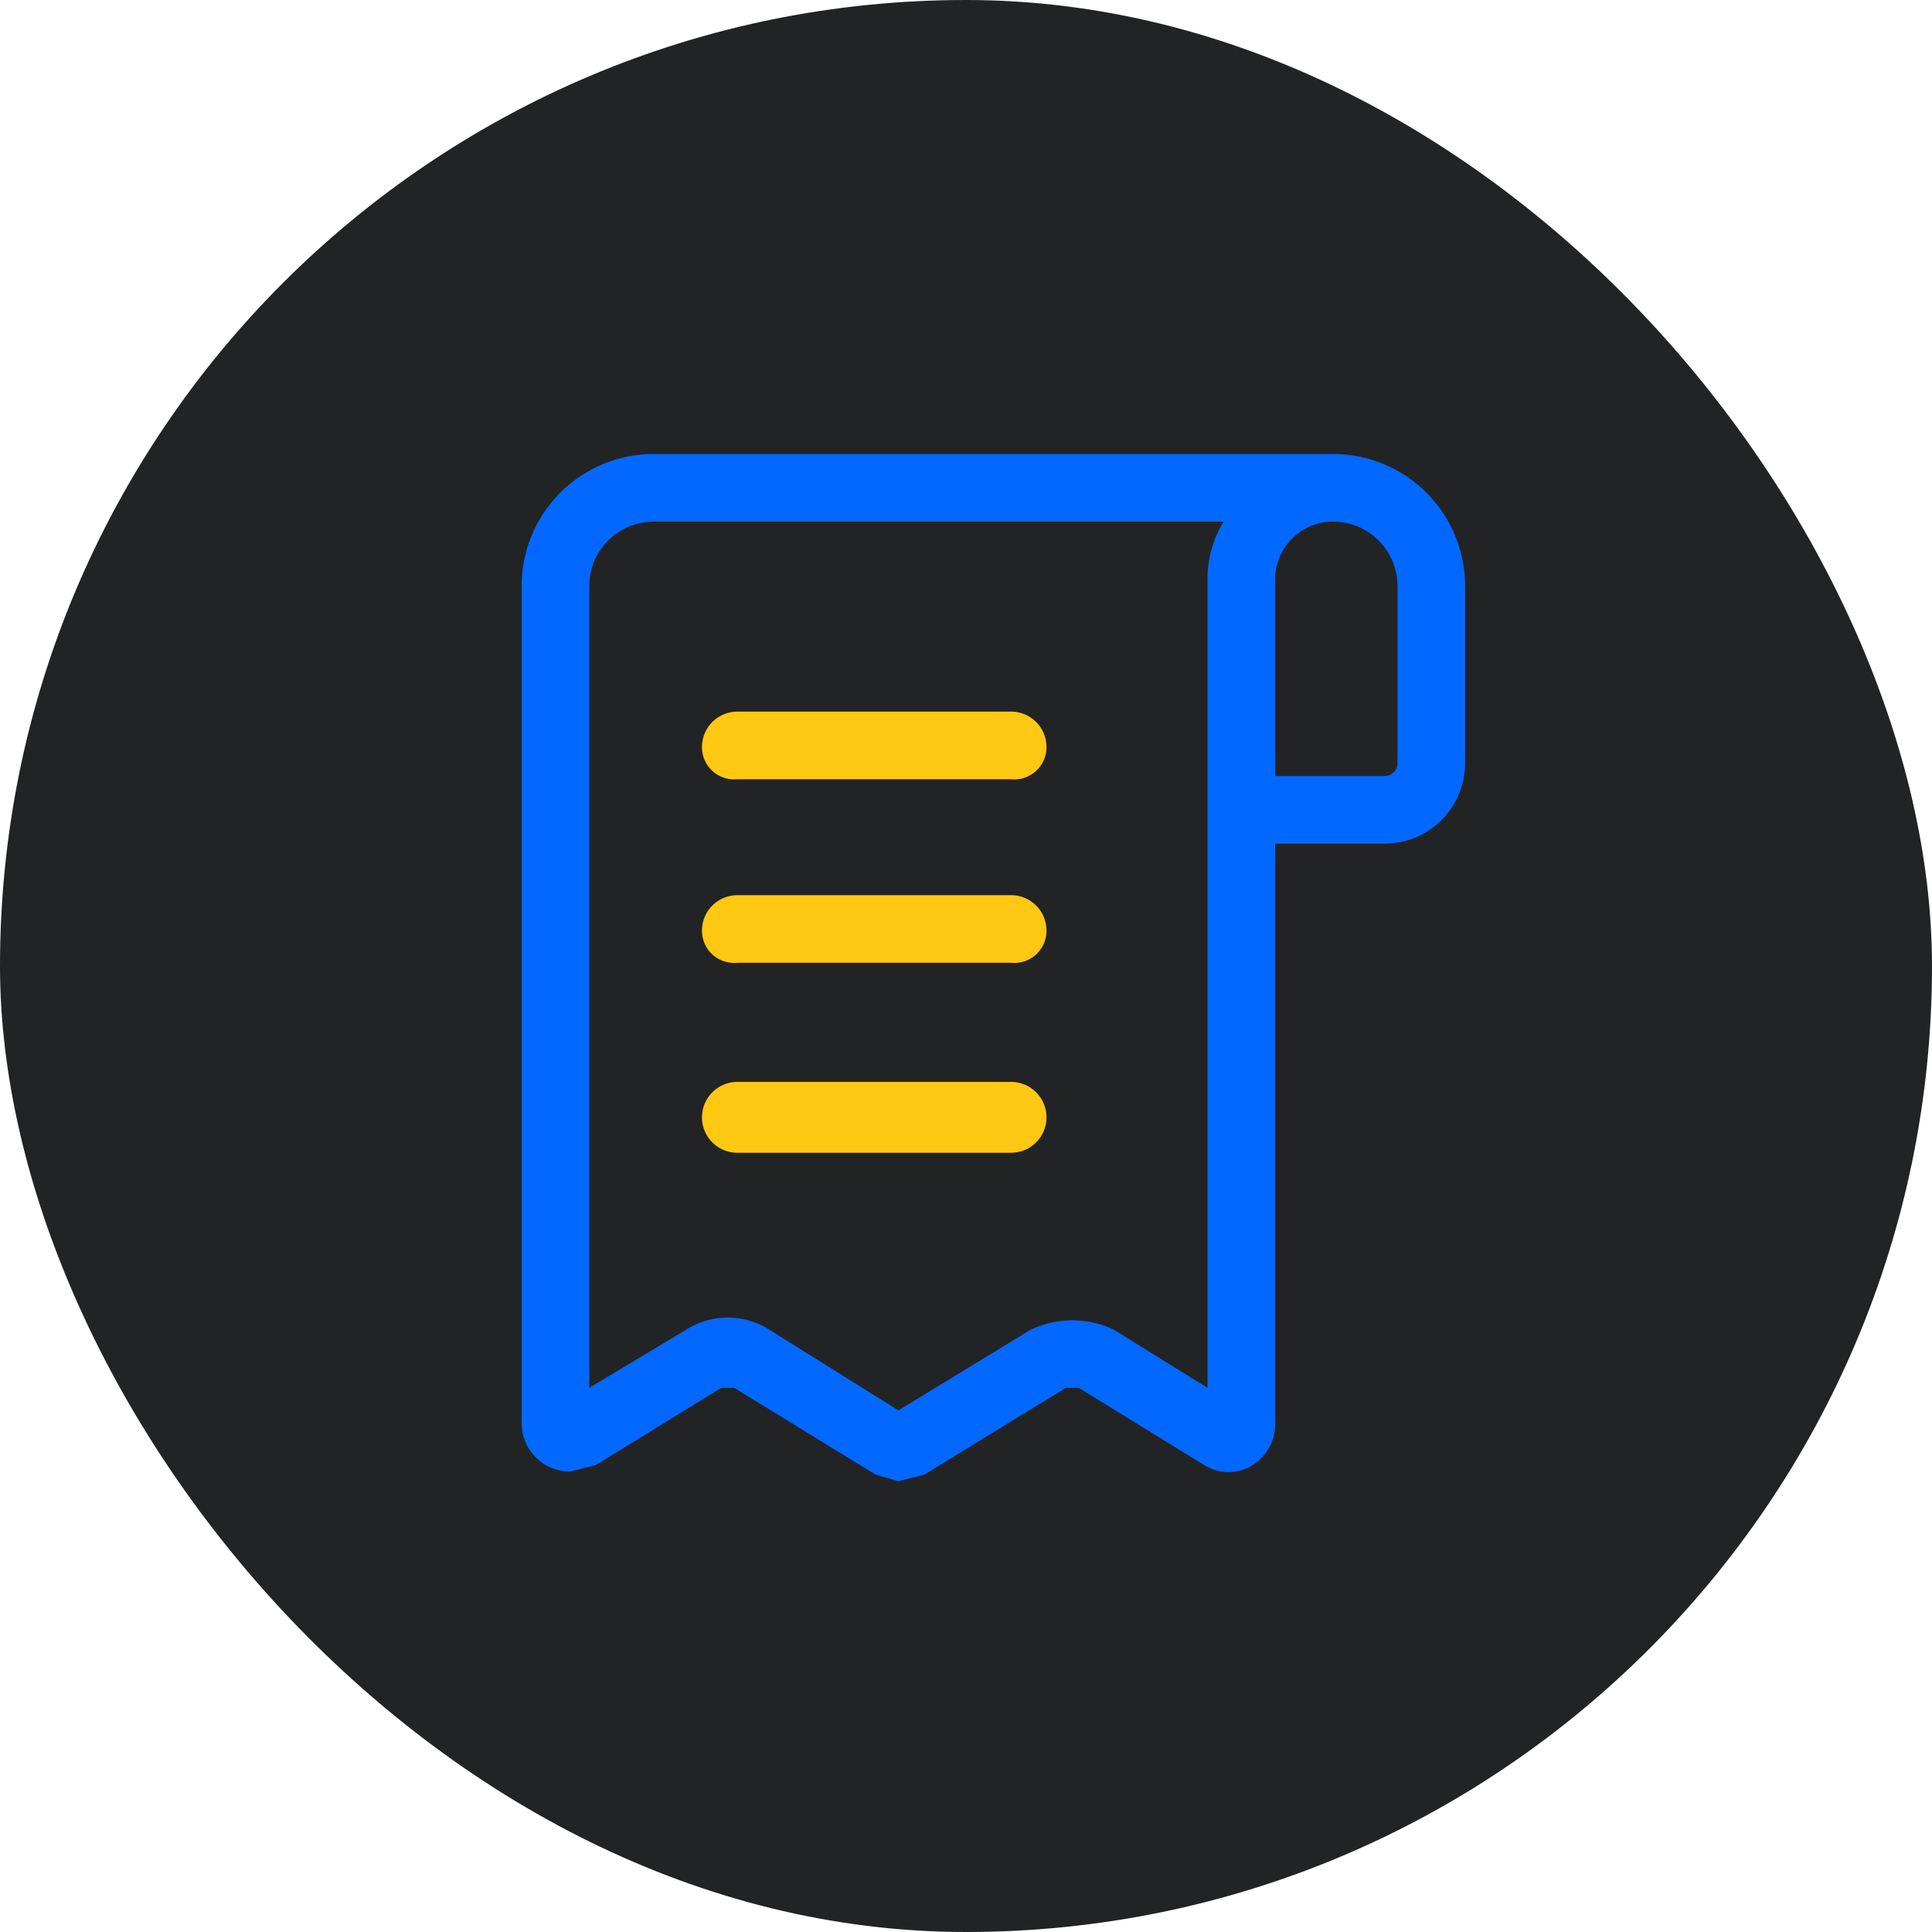
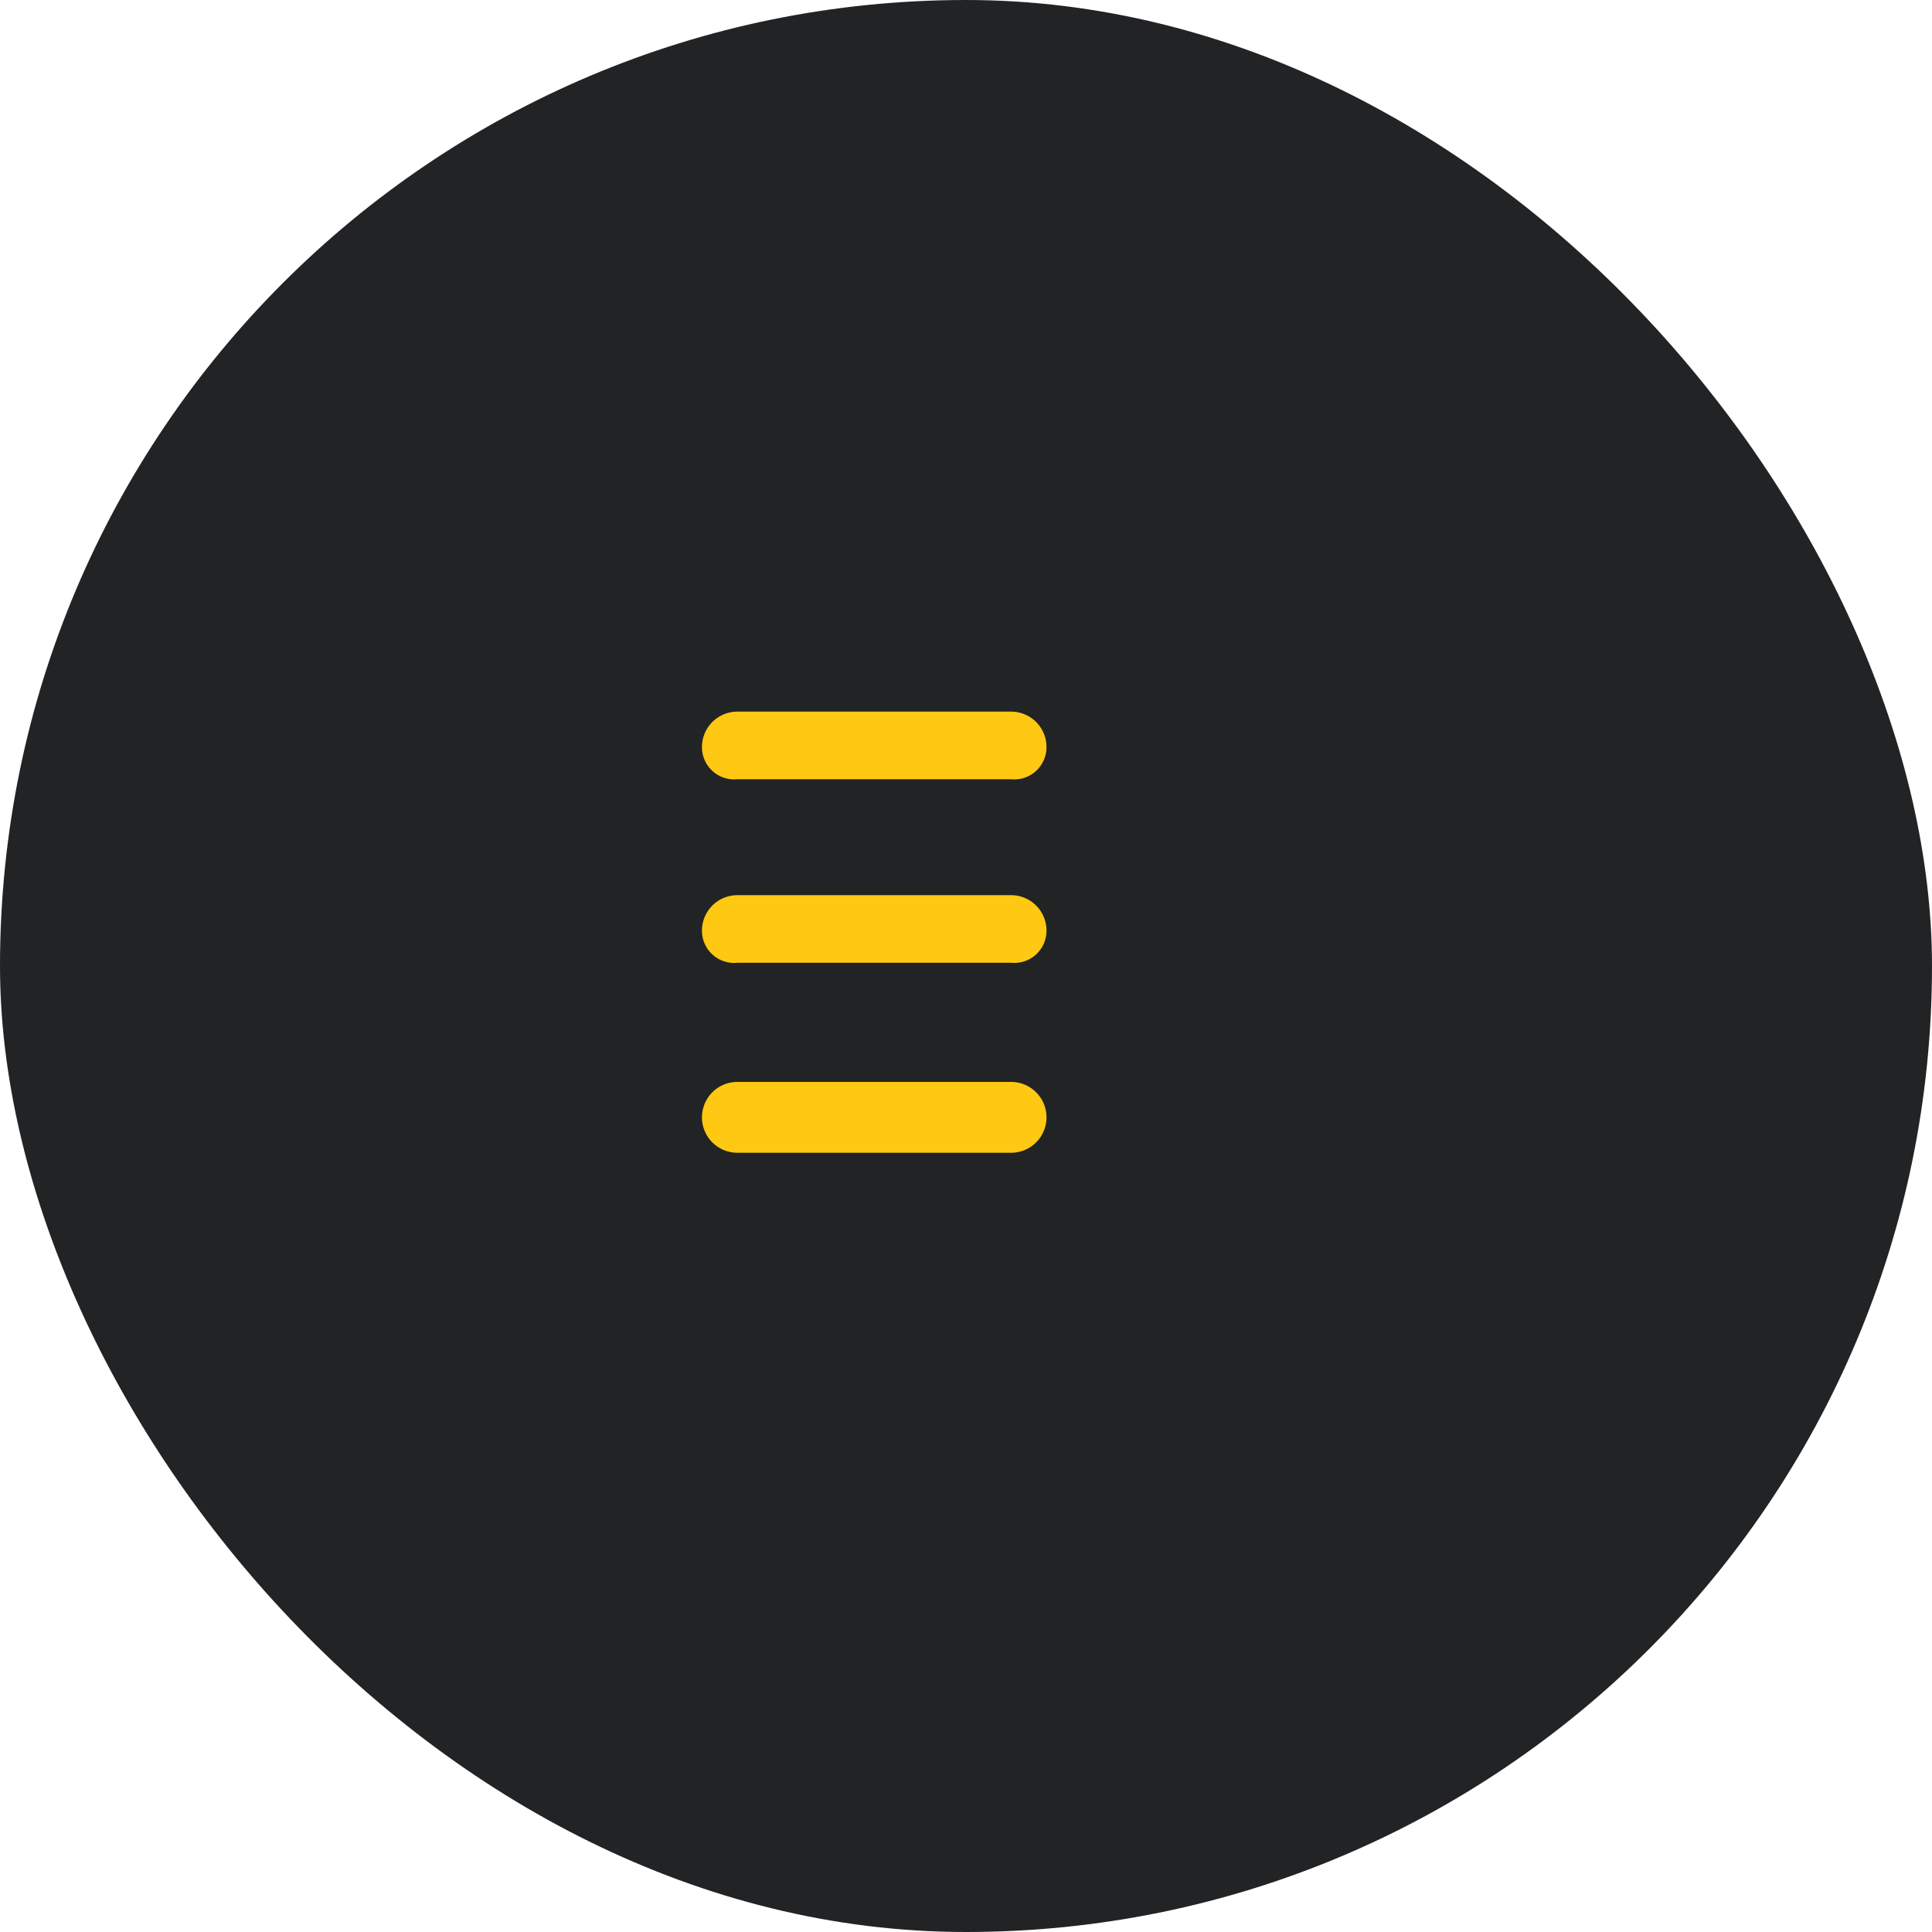
<svg xmlns="http://www.w3.org/2000/svg" viewBox="0 0 60 60">
  <rect width="60" height="60" rx="30" style="fill:#222325" />
  <path d="M31.4,22.1H22.9a1.1,1.1,0,0,0-1.1,1.1,1,1,0,0,0,1.1,1h8.5a1,1,0,0,0,1.1-1A1.1,1.1,0,0,0,31.4,22.1Z" style="fill:#ffc812" />
  <path d="M31.4,27.8H22.9a1.1,1.1,0,0,0-1.1,1.1,1,1,0,0,0,1.1,1h8.5a1,1,0,0,0,1.1-1A1.1,1.1,0,0,0,31.4,27.8Z" style="fill:#ffc812" />
  <path d="M31.4,33.6H22.9a1.1,1.1,0,0,0,0,2.2h8.5a1.1,1.1,0,1,0,0-2.2Z" style="fill:#ffc812" />
-   <path d="M41.4,14.1h-21a4.1,4.1,0,0,0-4.2,4.1h0v26a1.5,1.5,0,0,0,1.5,1.5l.8-.2,3.9-2.4h.4l4.4,2.7.7.2.8-.2,4.4-2.7h.4l3.9,2.4a1.4,1.4,0,0,0,1.5,0,1.5,1.5,0,0,0,.7-1.3v-18H43a2.5,2.5,0,0,0,2.5-2.5V18.2a4.1,4.1,0,0,0-4.1-4.1Zm-3.9,29-2.9-1.8a3,3,0,0,0-2.6,0l-4.1,2.5-4-2.5a2.4,2.4,0,0,0-2.6,0l-3,1.8V18.2a2,2,0,0,1,2-2H38a3.4,3.4,0,0,0-.5,1.7V43.1Zm5.9-19.4a.4.4,0,0,1-.4.4H39.6V18a1.8,1.8,0,0,1,1.7-1.8h.1a2,2,0,0,1,2,2Z" style="fill:#0268ff" />
</svg>